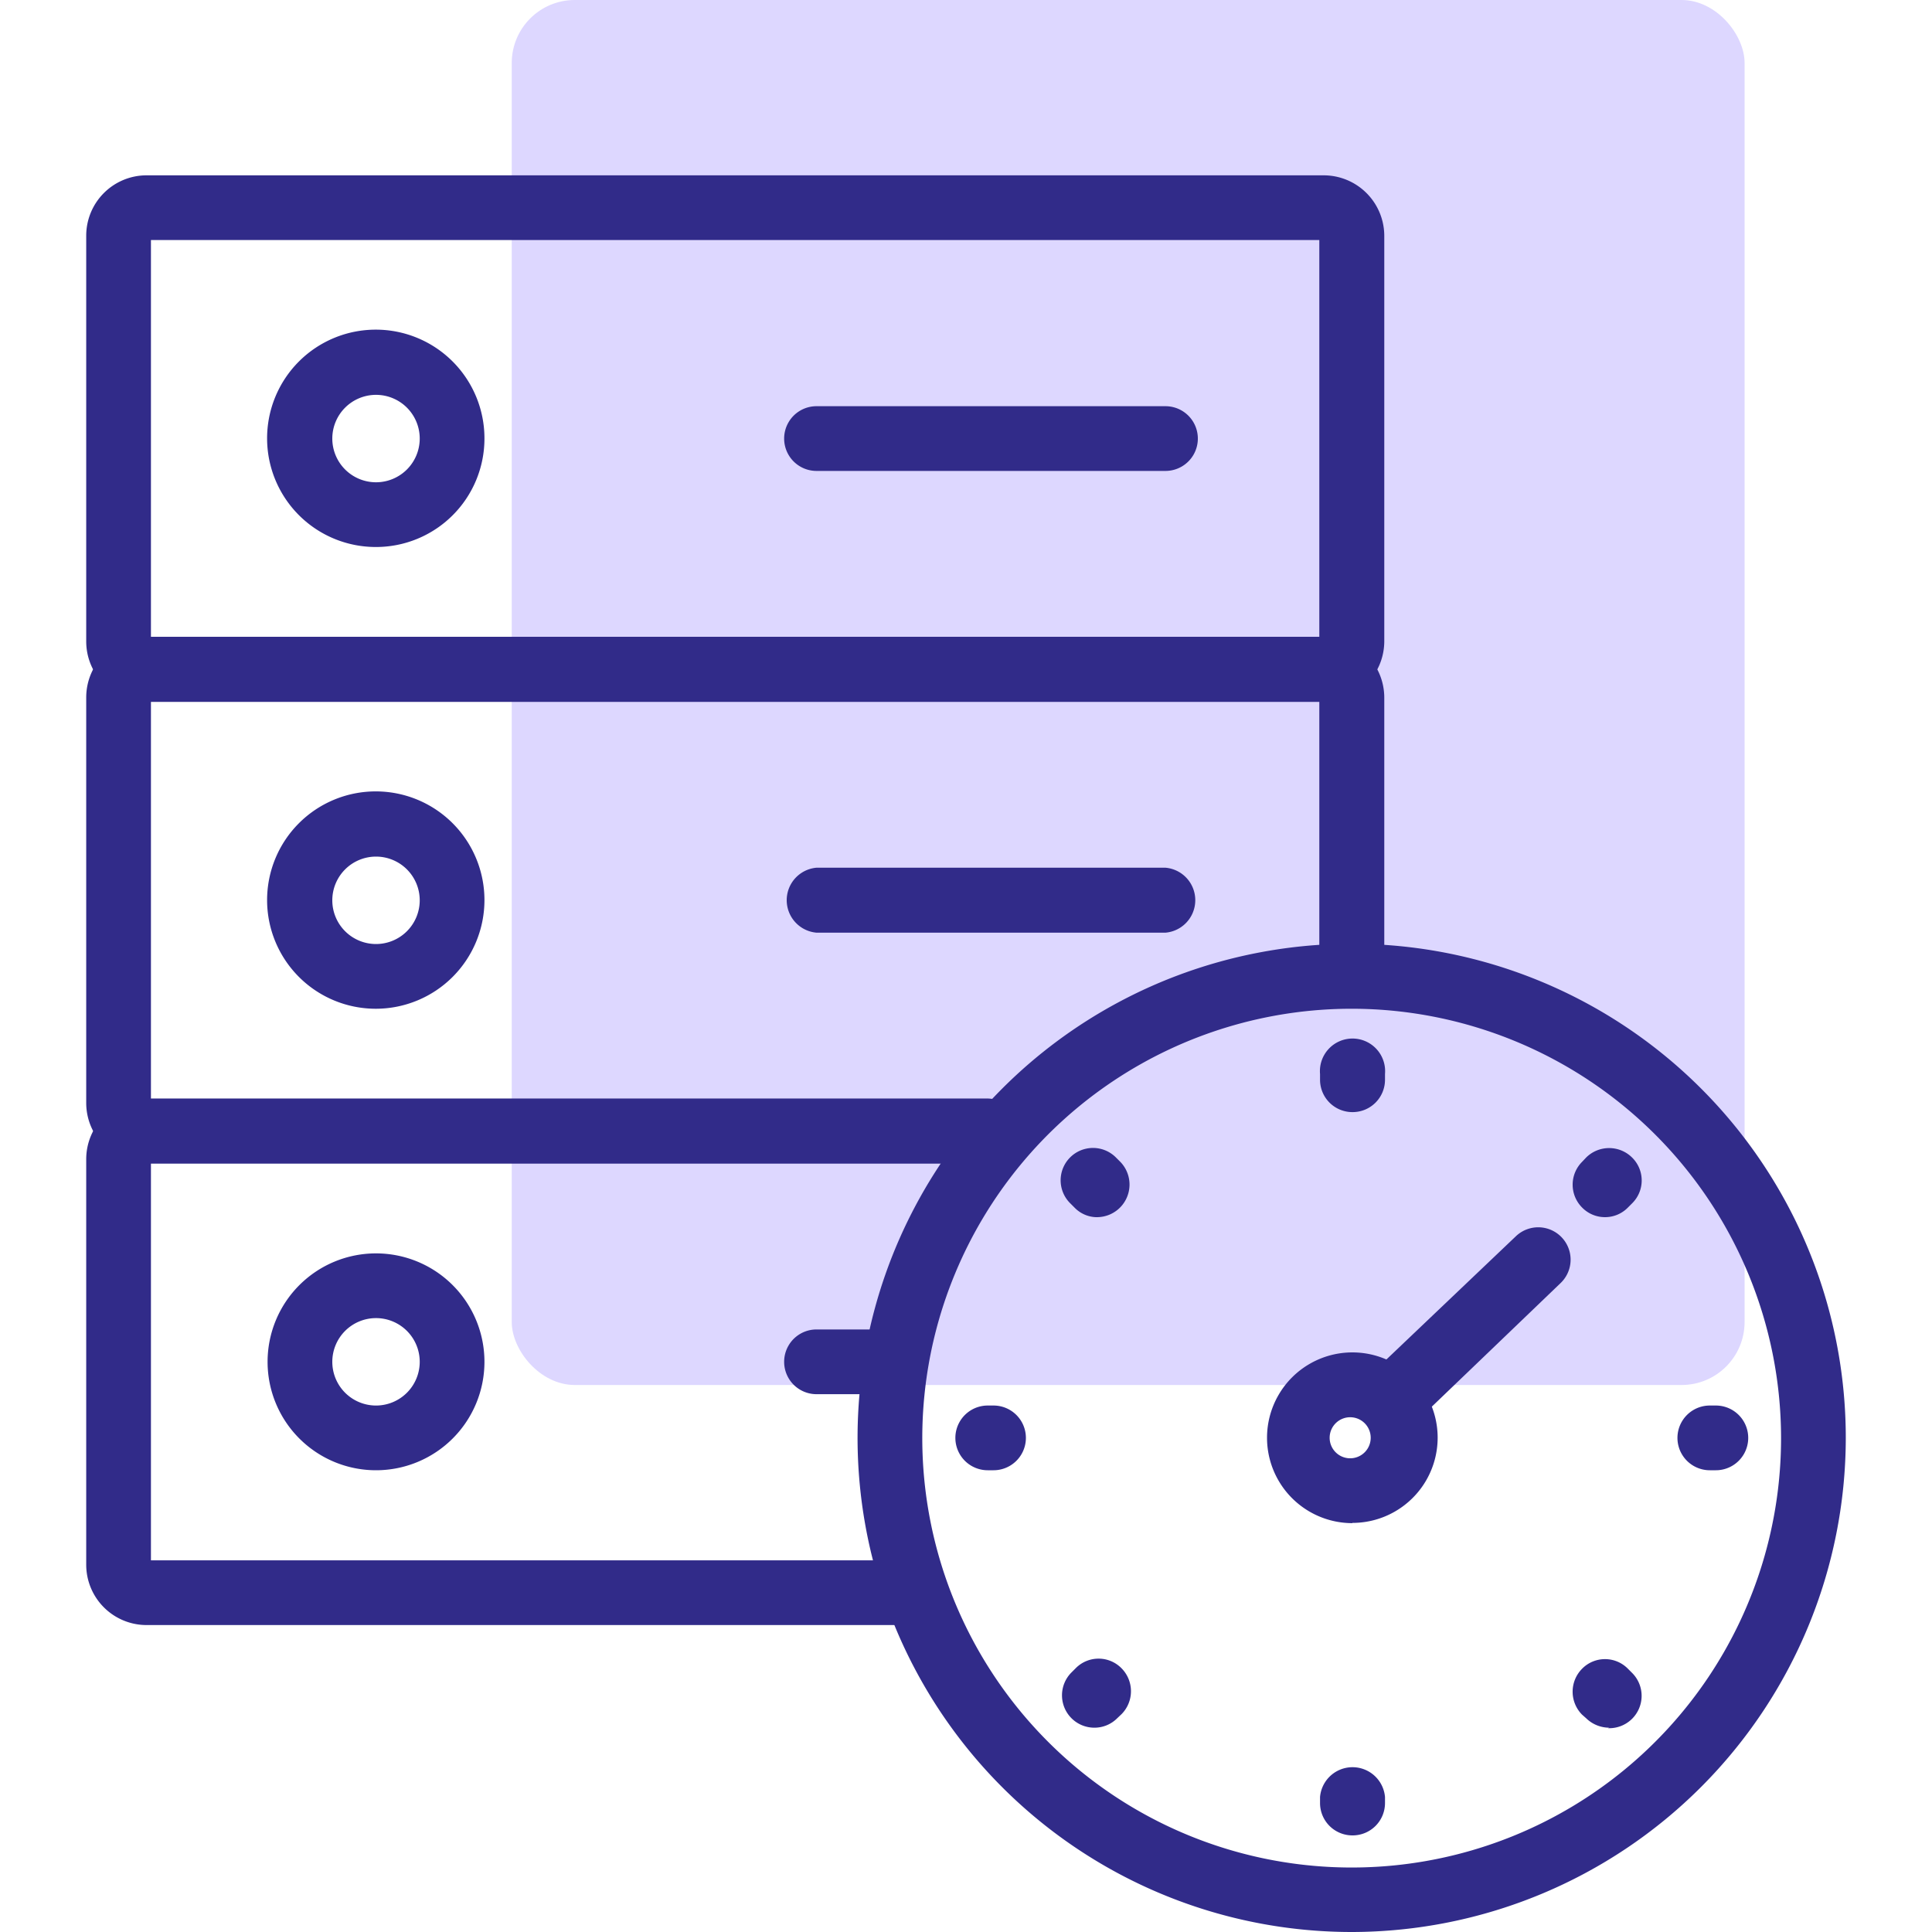
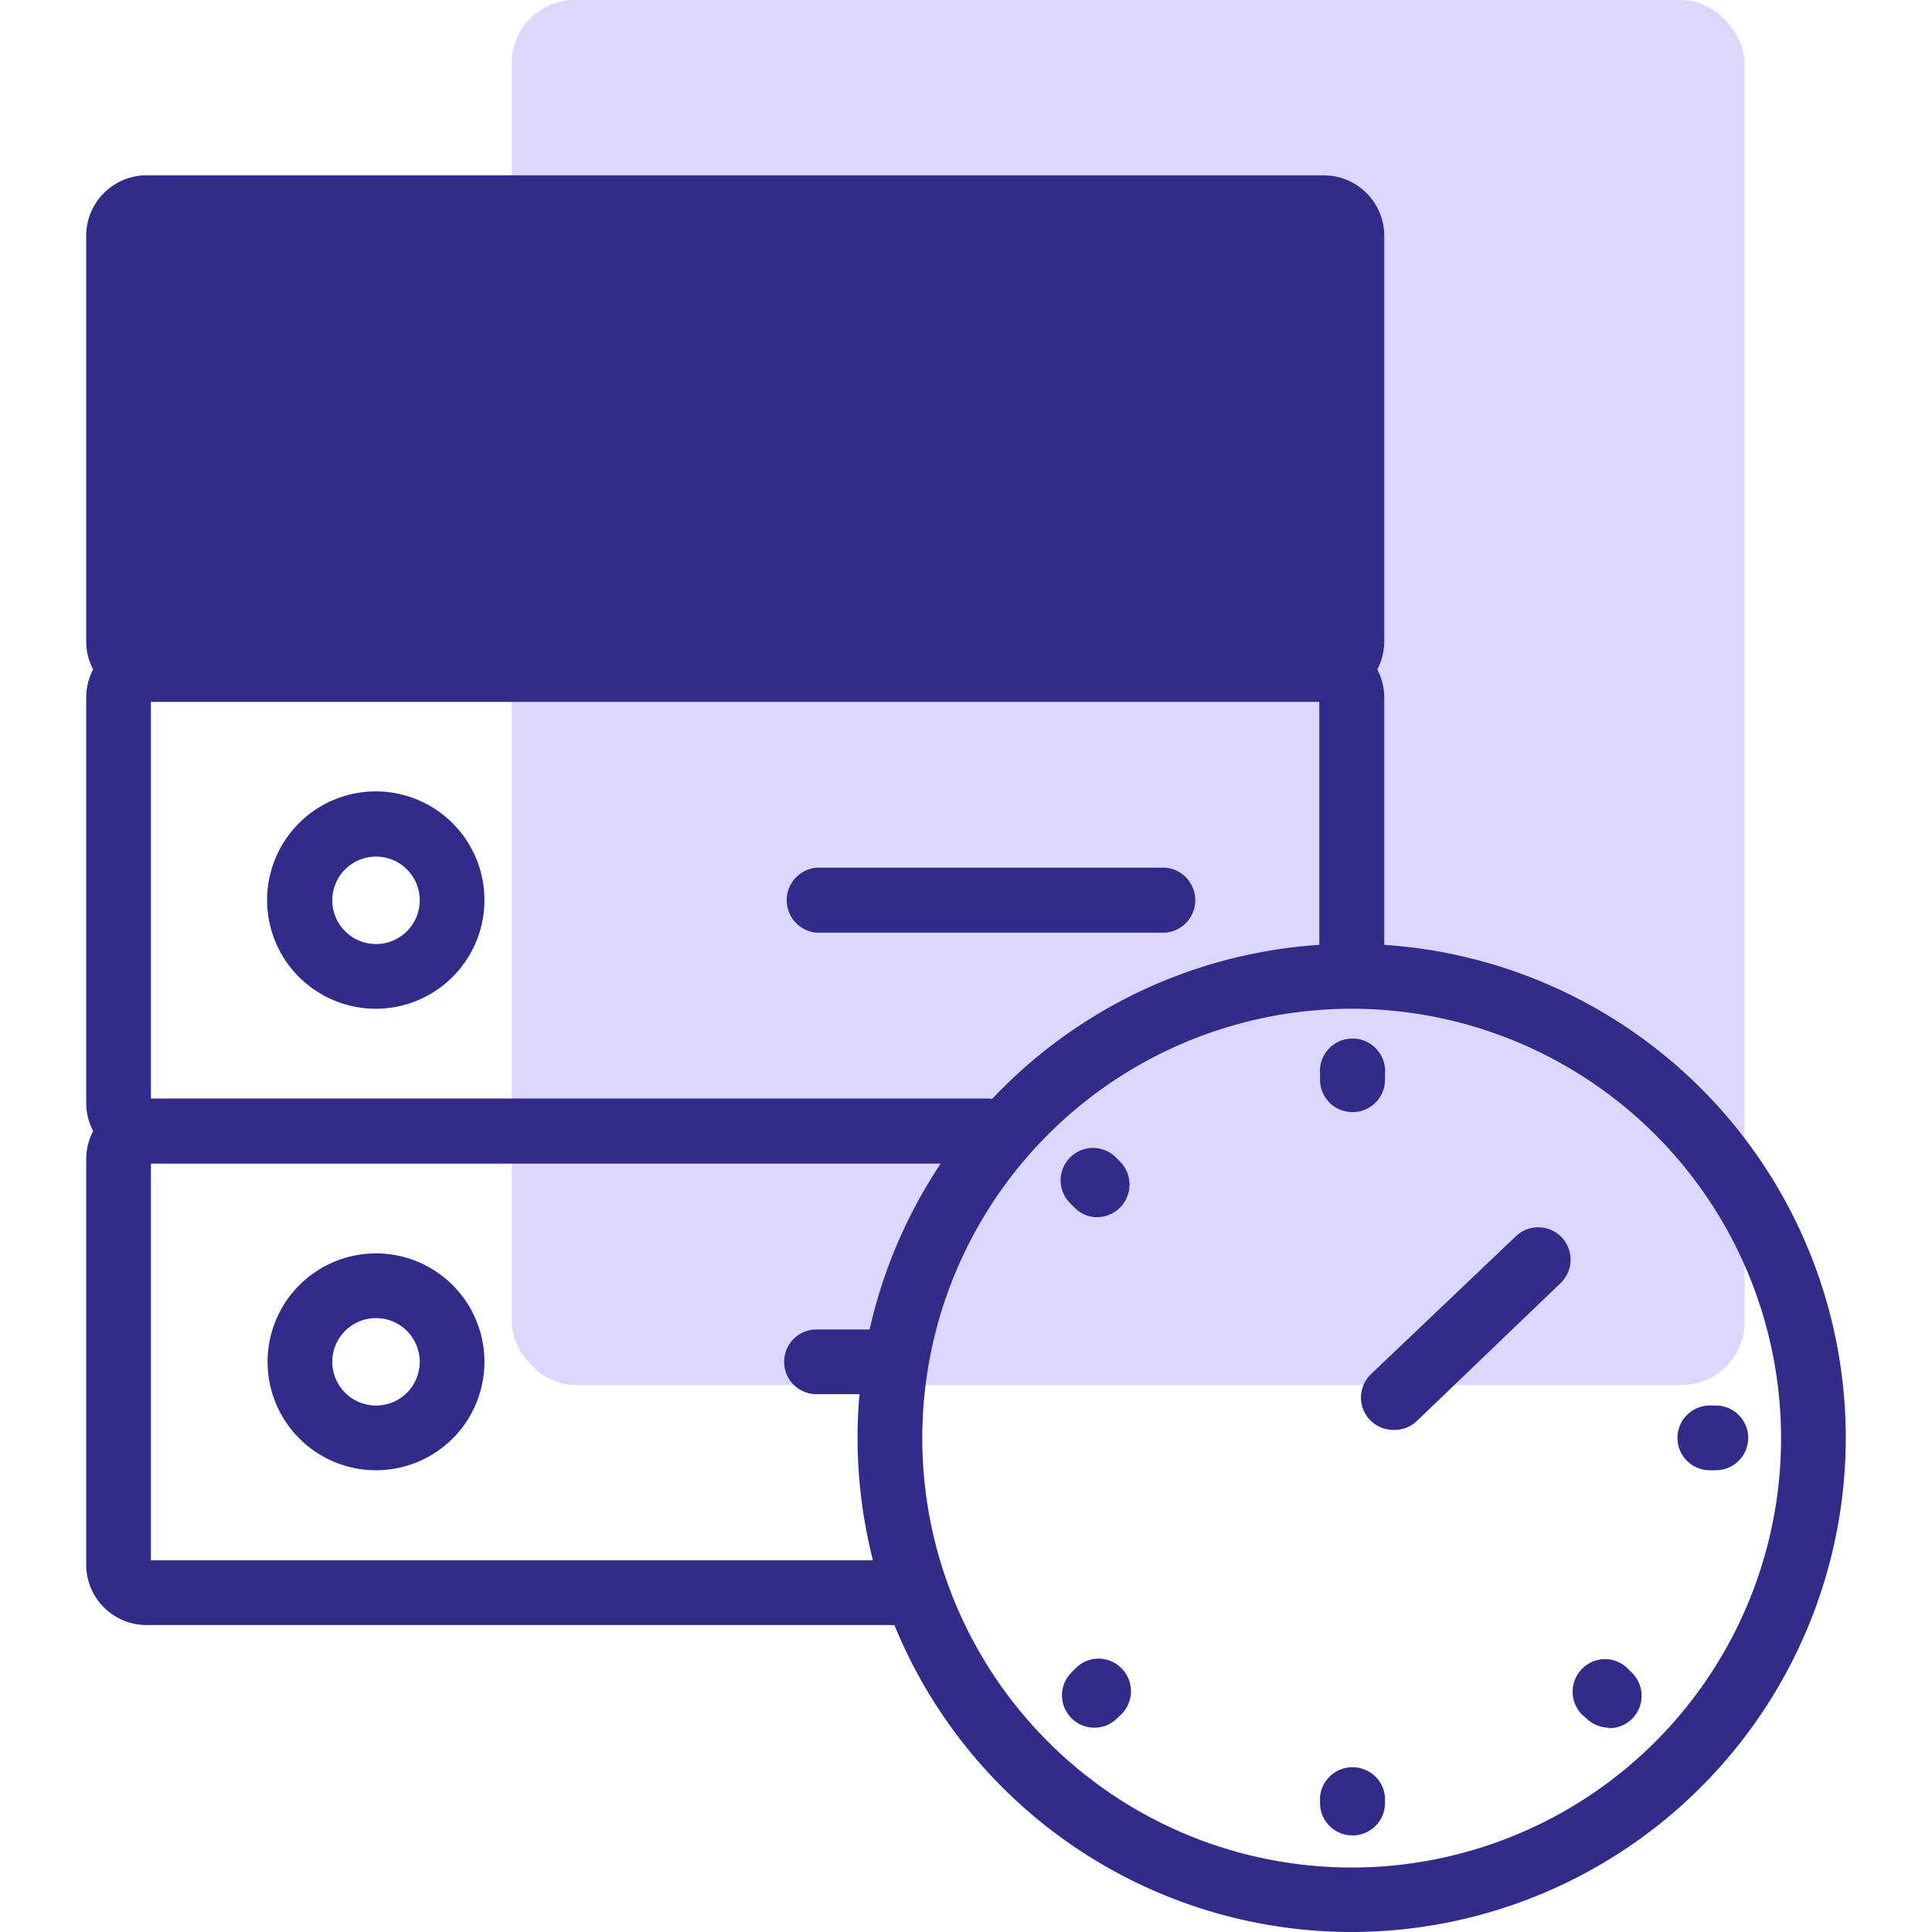
<svg xmlns="http://www.w3.org/2000/svg" id="Layer_1" data-name="Layer 1" viewBox="0 0 80 80">
  <defs>
    <style>.cls-1{fill:#ddd7ff;}.cls-2{fill:#312b89;}</style>
  </defs>
  <rect class="cls-1" x="21.19" width="51.05" height="57.35" rx="2.61" />
  <path class="cls-2" d="M15.57,22.65a4.5,4.5,0,1,1,4.49-4.49A4.49,4.49,0,0,1,15.57,22.65Zm0-6.3a1.81,1.81,0,1,0,1.81,1.81A1.81,1.81,0,0,0,15.57,16.35Z" />
-   <path class="cls-2" d="M54.81,29.06H6.07a2.5,2.5,0,0,1-2.5-2.5V9.76a2.5,2.5,0,0,1,2.5-2.5H54.81a2.51,2.51,0,0,1,2.51,2.5v16.8A2.51,2.51,0,0,1,54.81,29.06ZM6.25,26.37H54.63V9.94H6.25Z" />
-   <path class="cls-2" d="M48.26,19.5H33.81a1.34,1.34,0,0,1,0-2.68H48.26a1.34,1.34,0,1,1,0,2.68Z" />
+   <path class="cls-2" d="M54.81,29.06H6.07a2.5,2.5,0,0,1-2.5-2.5V9.76a2.5,2.5,0,0,1,2.5-2.5H54.81a2.51,2.51,0,0,1,2.51,2.5v16.8A2.51,2.51,0,0,1,54.81,29.06ZM6.25,26.37H54.63H6.25Z" />
  <path class="cls-2" d="M15.57,41.77a4.5,4.5,0,1,1,4.49-4.5A4.5,4.5,0,0,1,15.57,41.77Zm0-6.3a1.81,1.81,0,1,0,1.81,1.8A1.81,1.81,0,0,0,15.57,35.47Z" />
  <path class="cls-2" d="M40.9,48.17H6.07a2.5,2.5,0,0,1-2.5-2.5V28.88a2.51,2.51,0,0,1,2.5-2.51H54.81a2.52,2.52,0,0,1,2.51,2.51V39.81a1.35,1.35,0,0,1-2.69,0V29.06H6.25V45.49H40.9a1.34,1.34,0,1,1,0,2.68Z" />
  <path class="cls-2" d="M48.26,38.62H33.81a1.35,1.35,0,0,1,0-2.69H48.26a1.35,1.35,0,0,1,0,2.69Z" />
  <path class="cls-2" d="M15.57,60.88a4.49,4.49,0,1,1,4.49-4.49A4.49,4.49,0,0,1,15.57,60.88Zm0-6.3a1.81,1.81,0,1,0,1.81,1.81A1.81,1.81,0,0,0,15.57,54.58Z" />
  <path class="cls-2" d="M37.33,67.29H6.07a2.5,2.5,0,0,1-2.5-2.5V48a2.5,2.5,0,0,1,2.5-2.5H40.9a1.34,1.34,0,1,1,0,2.68H6.25V64.61H37.33a1.34,1.34,0,0,1,0,2.68Z" />
  <path class="cls-2" d="M37.06,57.73H33.81a1.34,1.34,0,0,1,0-2.68h3.25a1.34,1.34,0,0,1,0,2.68Z" />
-   <path class="cls-2" d="M56,63.07A3.53,3.53,0,0,1,56,56h0a3.53,3.53,0,1,1,0,7.06Zm0-2.69v0a.85.85,0,0,0,0-1.69h0a.85.85,0,1,0,0,1.69Z" />
  <path class="cls-2" d="M56,46.05a1.34,1.34,0,0,1-1.34-1.34v-.24a1.35,1.35,0,1,1,2.69,0v.24A1.34,1.34,0,0,1,56,46.05Z" />
-   <path class="cls-2" d="M66.46,50.4a1.32,1.32,0,0,1-.95-.4,1.34,1.34,0,0,1,0-1.89l.17-.18a1.35,1.35,0,0,1,1.9,0,1.33,1.33,0,0,1,0,1.9l-.17.17A1.32,1.32,0,0,1,66.46,50.4Z" />
  <path class="cls-2" d="M71.05,60.88H70.8a1.34,1.34,0,0,1,0-2.68h.25a1.34,1.34,0,1,1,0,2.68Z" />
-   <path class="cls-2" d="M41.14,60.88H40.9a1.34,1.34,0,1,1,0-2.68h.24a1.34,1.34,0,1,1,0,2.68Z" />
  <path class="cls-2" d="M45.49,50.4a1.3,1.3,0,0,1-1-.4l-.17-.17a1.34,1.34,0,1,1,1.89-1.9l.18.18a1.35,1.35,0,0,1-.95,2.29Z" />
  <path class="cls-2" d="M56,76a1.34,1.34,0,0,1-1.34-1.34v-.25a1.35,1.35,0,0,1,2.69,0v.25A1.34,1.34,0,0,1,56,76Z" />
  <path class="cls-2" d="M45.31,71.54a1.34,1.34,0,0,1-.94-2.29l.17-.17a1.33,1.33,0,0,1,1.9,0,1.35,1.35,0,0,1,0,1.9l-.18.17A1.33,1.33,0,0,1,45.31,71.54Z" />
  <path class="cls-2" d="M66.63,71.54a1.37,1.37,0,0,1-.95-.39L65.51,71a1.35,1.35,0,0,1,0-1.9,1.33,1.33,0,0,1,1.9,0l.17.17a1.34,1.34,0,0,1-1,2.29Z" />
  <path class="cls-2" d="M56,80A20.46,20.46,0,1,1,76.43,59.54,20.48,20.48,0,0,1,56,80Zm0-38.23A17.78,17.78,0,1,0,73.75,59.54,17.79,17.79,0,0,0,56,41.77Z" />
  <path class="cls-2" d="M57.7,59.21a1.34,1.34,0,0,1-.93-2.31l6-5.71a1.34,1.34,0,0,1,1.85,1.94l-5.95,5.71A1.34,1.34,0,0,1,57.7,59.21Z" />
</svg>